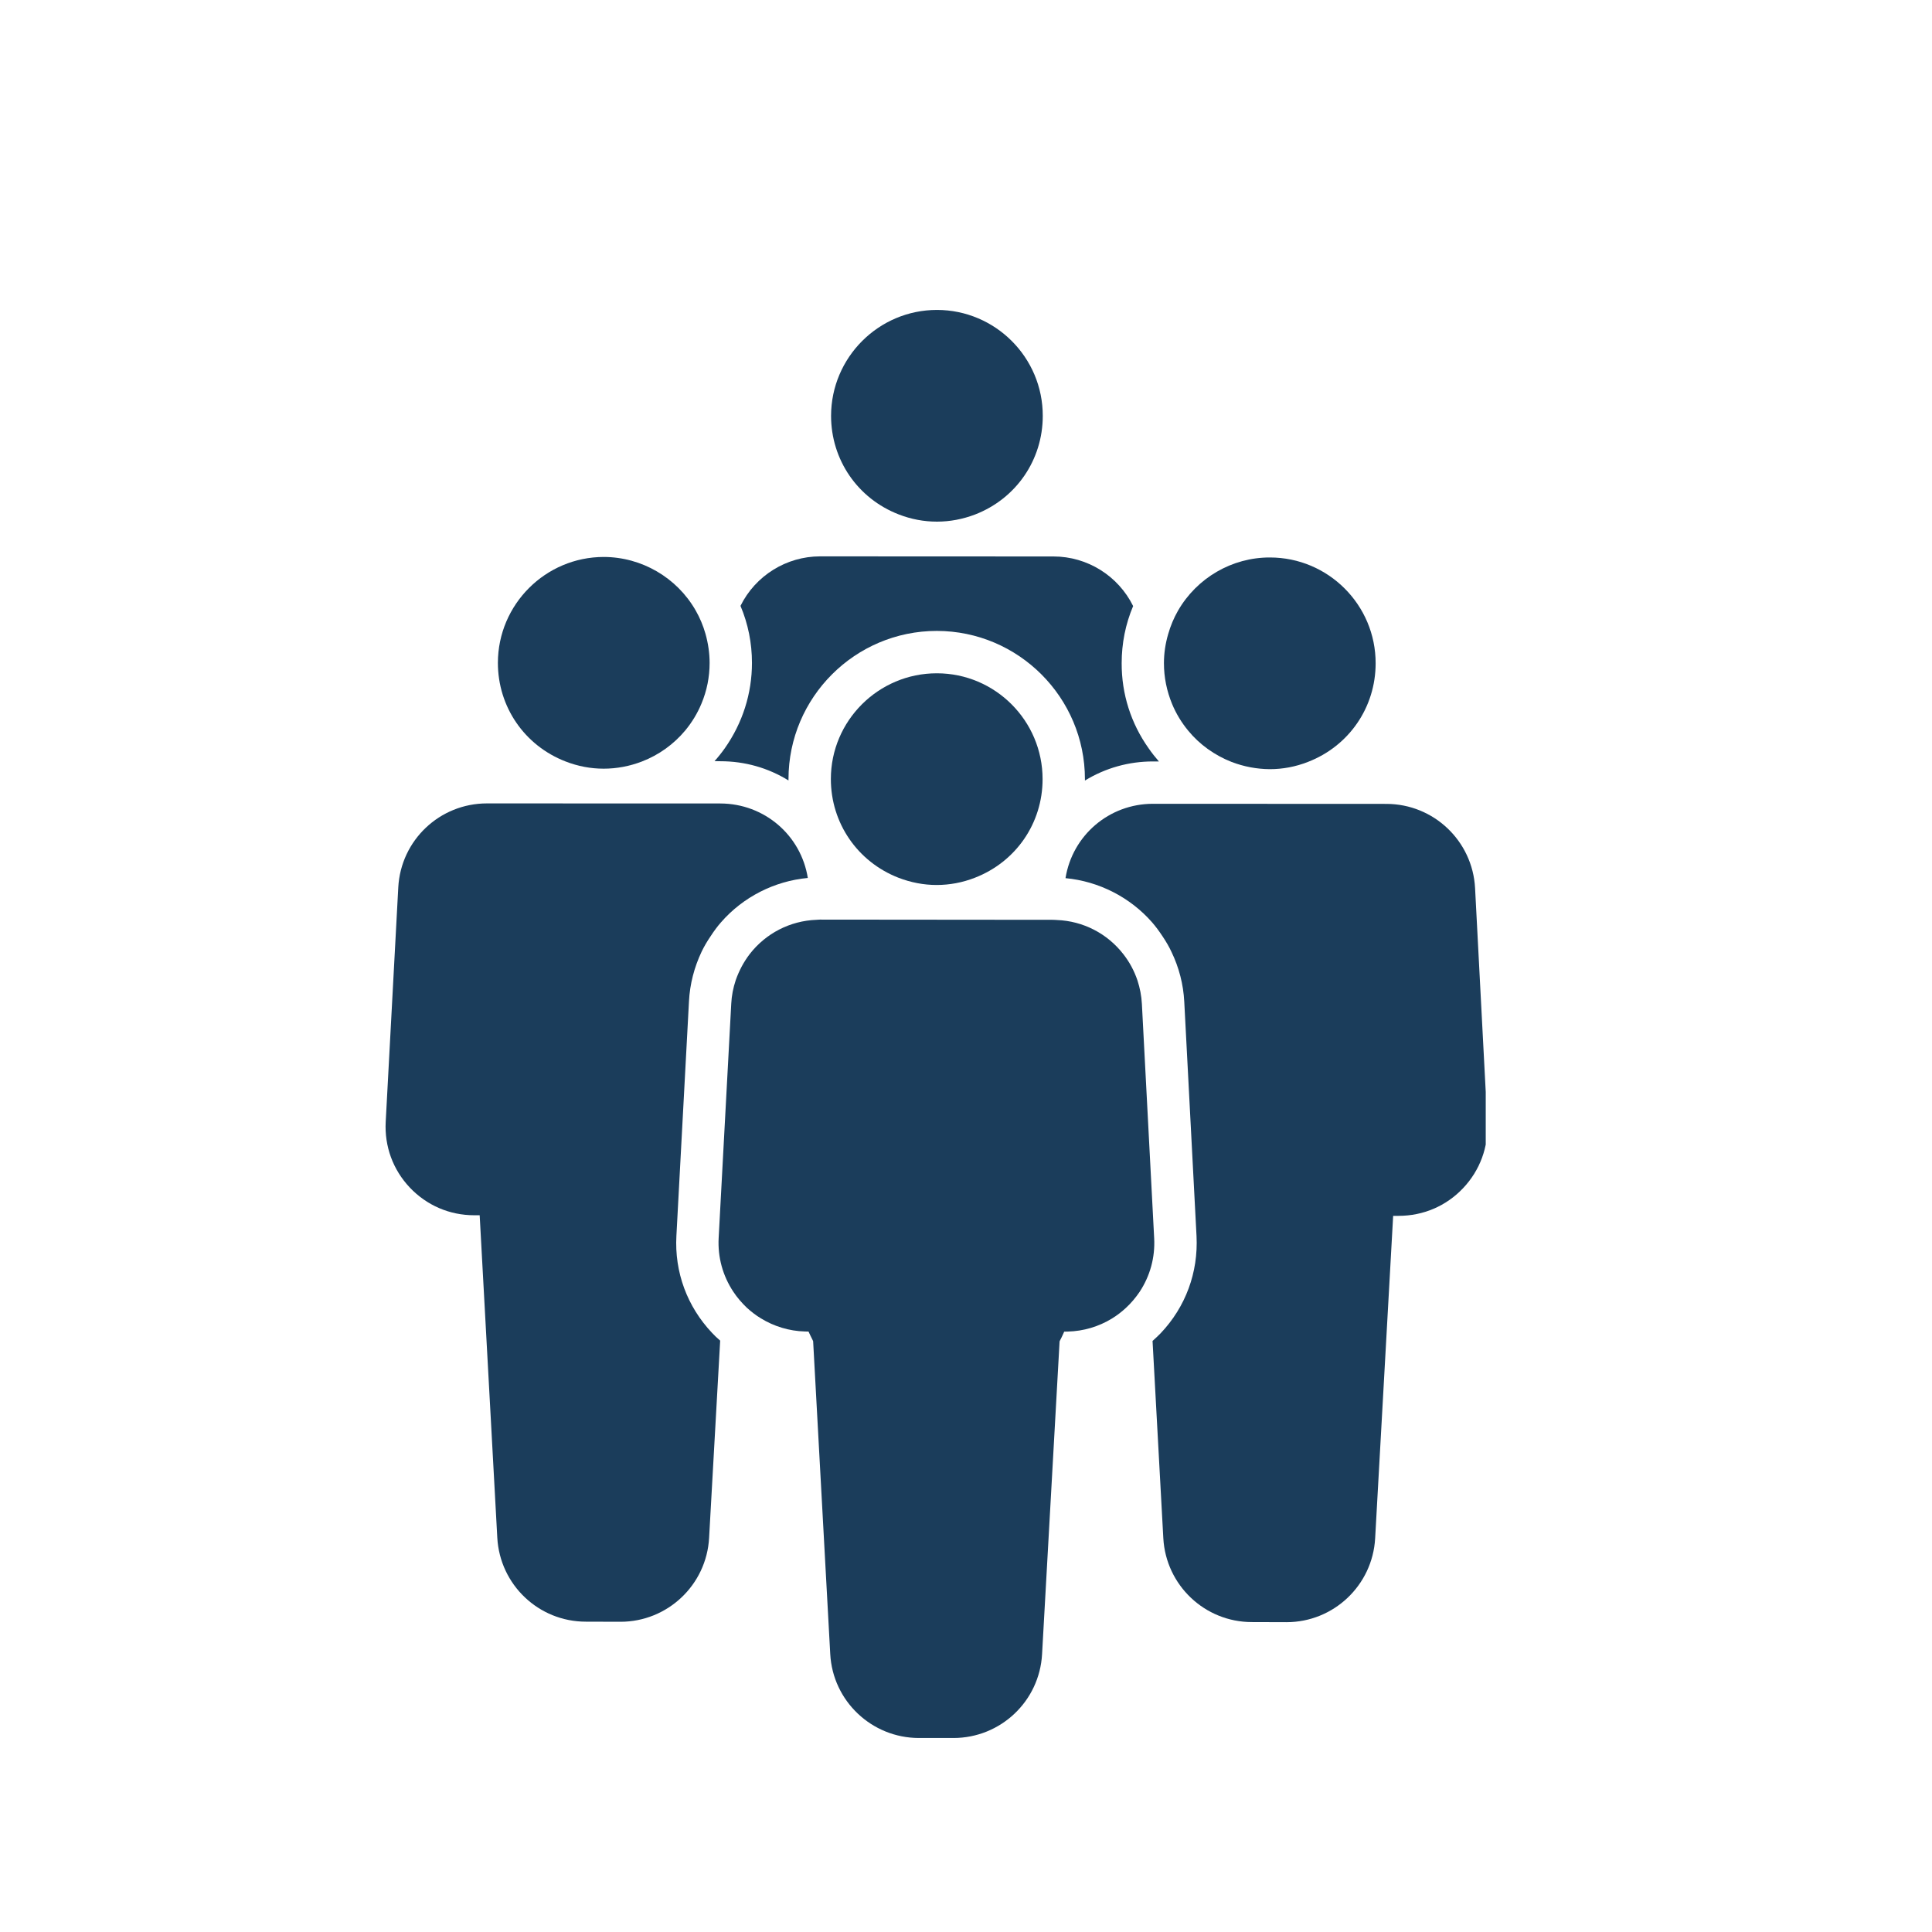
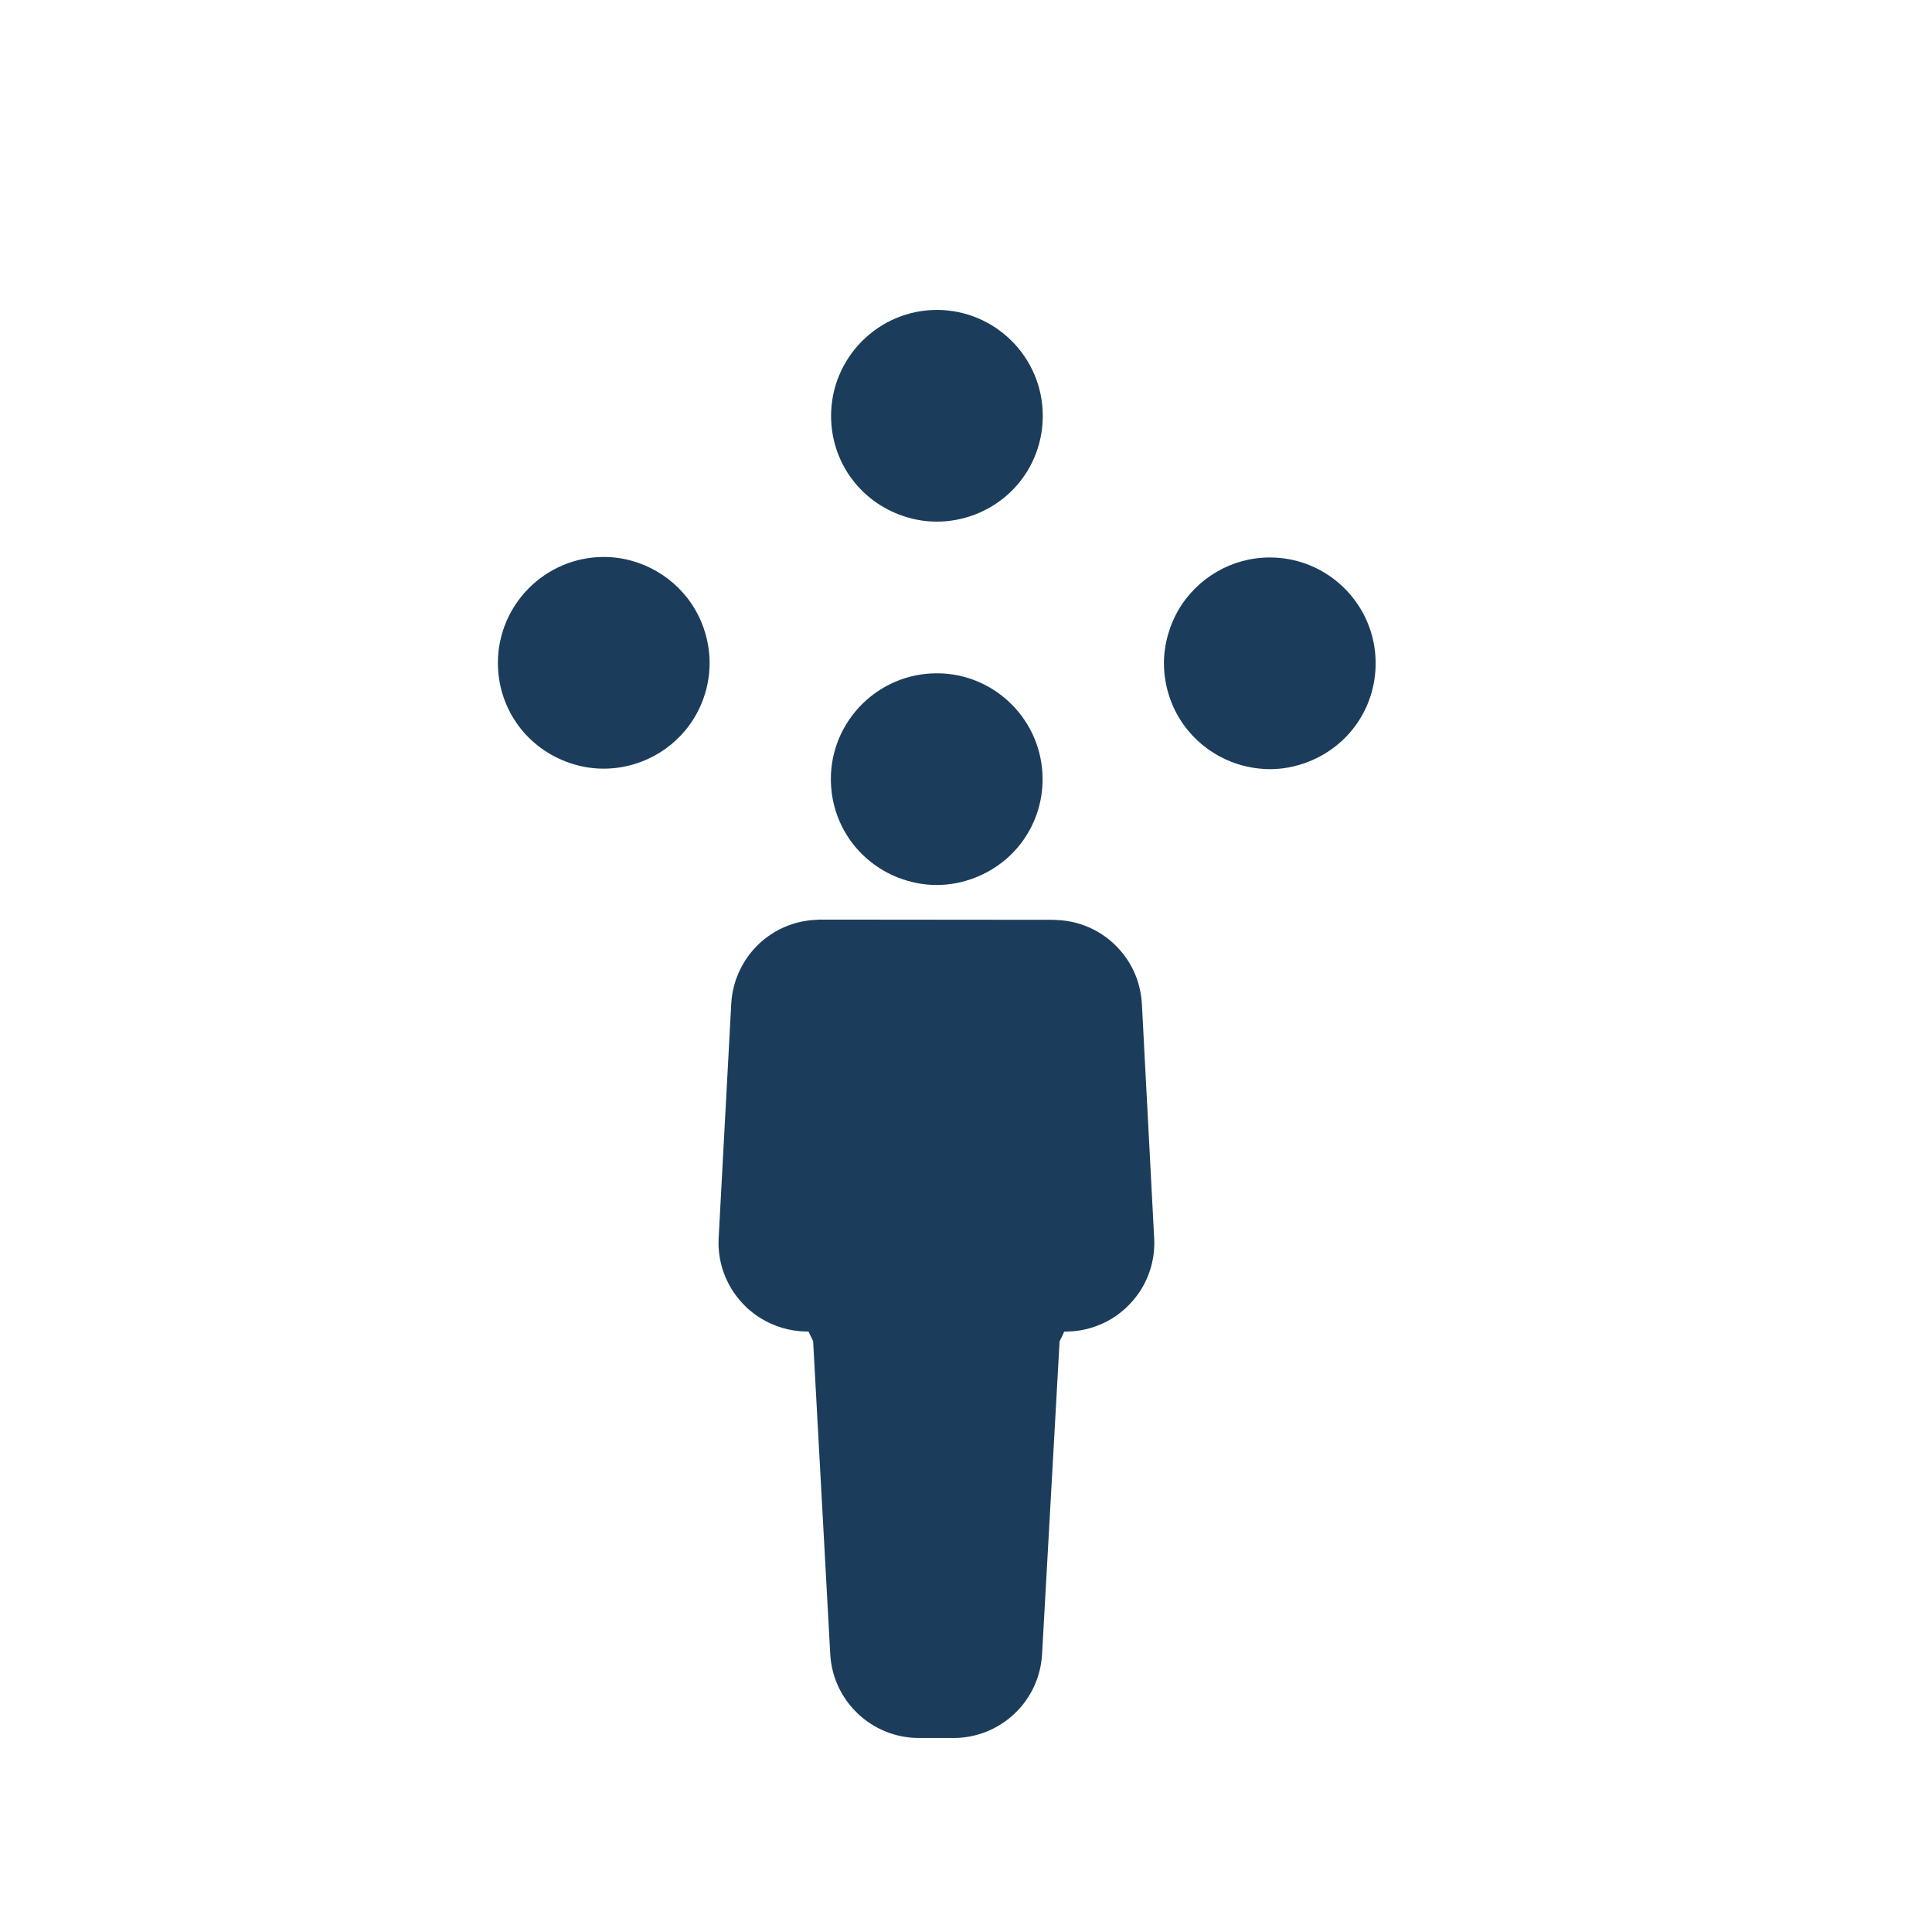
<svg xmlns="http://www.w3.org/2000/svg" width="100" zoomAndPan="magnify" viewBox="0 0 75 75" height="100" preserveAspectRatio="xMidYMid meet" version="1.0">
  <defs>
    <clipPath id="5441214738">
-       <path d="M 41 31 L 57.676 31 L 57.676 63 L 41 63 Z M 41 31 " clip-rule="nonzero" />
-     </clipPath>
+       </clipPath>
    <clipPath id="eaf3991733">
      <path d="M 14.926 31 L 32 31 L 32 63 L 14.926 63 Z M 14.926 31 " clip-rule="nonzero" />
    </clipPath>
    <clipPath id="4f35c5d452">
      <path d="M 27 35 L 45 35 L 45 67.5 L 27 67.5 Z M 27 35 " clip-rule="nonzero" />
    </clipPath>
  </defs>
  <path fill="#1b3d5b" d="M 36.371 20.25 C 35.867 20.25 35.367 20.156 34.887 19.969 C 33.293 19.352 32.262 17.848 32.262 16.141 C 32.266 13.875 34.109 12.031 36.375 12.031 C 38.641 12.035 40.484 13.879 40.48 16.145 C 40.48 17.852 39.449 19.355 37.852 19.973 C 37.371 20.156 36.875 20.25 36.371 20.25 " fill-opacity="1" fill-rule="nonzero" />
-   <path fill="#1b3d5b" d="M 42.117 30.25 C 42.117 27.078 39.539 24.496 36.367 24.492 C 33.195 24.492 30.613 27.07 30.609 30.242 C 30.609 30.258 30.609 30.277 30.609 30.297 C 29.812 29.805 28.91 29.551 27.969 29.551 L 27.738 29.547 C 27.879 29.391 28.012 29.223 28.137 29.047 C 28.824 28.07 29.191 26.926 29.191 25.734 C 29.191 24.969 29.043 24.223 28.746 23.52 C 29.324 22.348 30.527 21.598 31.836 21.598 L 40.898 21.602 C 42.211 21.602 43.41 22.355 43.988 23.527 C 43.691 24.23 43.543 24.977 43.543 25.746 C 43.539 26.938 43.902 28.082 44.594 29.055 C 44.715 29.23 44.848 29.398 44.988 29.559 L 44.762 29.559 C 43.82 29.559 42.914 29.812 42.117 30.301 C 42.117 30.285 42.117 30.266 42.117 30.25 " fill-opacity="1" fill-rule="nonzero" />
  <path fill="#1b3d5b" d="M 49.293 29.859 C 48.789 29.855 48.289 29.762 47.809 29.578 C 47.152 29.32 46.566 28.902 46.125 28.363 C 45.867 28.051 45.656 27.703 45.5 27.328 C 45.293 26.824 45.184 26.293 45.184 25.746 C 45.184 25.371 45.238 24.992 45.348 24.617 C 45.438 24.301 45.566 23.992 45.73 23.707 C 46.465 22.43 47.832 21.637 49.297 21.641 C 51.562 21.641 53.406 23.484 53.402 25.75 C 53.402 27.457 52.371 28.961 50.773 29.578 C 50.293 29.766 49.797 29.859 49.293 29.859 " fill-opacity="1" fill-rule="nonzero" />
  <g clip-path="url(#5441214738)">
-     <path fill="#1b3d5b" d="M 48.598 62.969 C 46.77 62.969 45.262 61.539 45.16 59.715 L 44.742 52.055 C 44.859 51.949 44.965 51.852 45.055 51.758 C 46.027 50.734 46.52 49.395 46.449 47.984 L 45.973 38.887 C 45.938 38.211 45.77 37.562 45.477 36.953 C 45.387 36.758 45.273 36.562 45.133 36.352 C 44.996 36.145 44.863 35.965 44.73 35.812 C 43.875 34.832 42.656 34.211 41.363 34.09 C 41.629 32.43 43.055 31.203 44.758 31.203 L 53.824 31.207 C 55.656 31.211 57.164 32.645 57.262 34.473 L 57.738 43.574 C 57.785 44.527 57.453 45.434 56.793 46.129 C 56.137 46.82 55.25 47.199 54.293 47.199 L 54.082 47.199 L 53.383 59.719 C 53.281 61.543 51.77 62.973 49.941 62.973 L 48.598 62.969 " fill-opacity="1" fill-rule="nonzero" />
+     <path fill="#1b3d5b" d="M 48.598 62.969 C 46.77 62.969 45.262 61.539 45.16 59.715 L 44.742 52.055 C 44.859 51.949 44.965 51.852 45.055 51.758 C 46.027 50.734 46.52 49.395 46.449 47.984 L 45.973 38.887 C 45.938 38.211 45.77 37.562 45.477 36.953 C 45.387 36.758 45.273 36.562 45.133 36.352 C 44.996 36.145 44.863 35.965 44.73 35.812 C 41.629 32.43 43.055 31.203 44.758 31.203 L 53.824 31.207 C 55.656 31.211 57.164 32.645 57.262 34.473 L 57.738 43.574 C 57.785 44.527 57.453 45.434 56.793 46.129 C 56.137 46.82 55.25 47.199 54.293 47.199 L 54.082 47.199 L 53.383 59.719 C 53.281 61.543 51.77 62.973 49.941 62.973 L 48.598 62.969 " fill-opacity="1" fill-rule="nonzero" />
  </g>
  <path fill="#1b3d5b" d="M 23.434 29.84 C 22.93 29.84 22.434 29.746 21.953 29.559 C 20.359 28.941 19.328 27.438 19.328 25.73 C 19.332 23.465 21.176 21.621 23.441 21.621 C 24.906 21.625 26.273 22.418 27.004 23.695 C 27.168 23.98 27.297 24.289 27.387 24.605 C 27.492 24.98 27.547 25.359 27.547 25.734 C 27.547 26.281 27.441 26.812 27.23 27.316 C 27.074 27.691 26.863 28.039 26.605 28.352 C 26.16 28.887 25.578 29.309 24.918 29.562 C 24.438 29.746 23.938 29.84 23.434 29.84 " fill-opacity="1" fill-rule="nonzero" />
  <g clip-path="url(#eaf3991733)">
-     <path fill="#1b3d5b" d="M 22.742 62.953 C 20.914 62.953 19.406 61.523 19.305 59.695 L 18.621 47.176 L 18.41 47.176 C 17.457 47.176 16.57 46.797 15.91 46.102 C 15.254 45.41 14.922 44.5 14.973 43.547 L 15.461 34.449 C 15.559 32.617 17.07 31.188 18.902 31.188 L 27.965 31.191 C 29.672 31.195 31.094 32.422 31.359 34.082 C 30.062 34.203 28.848 34.82 27.992 35.801 C 27.855 35.957 27.723 36.133 27.586 36.344 C 27.445 36.551 27.332 36.746 27.238 36.941 C 26.949 37.551 26.781 38.199 26.746 38.871 L 26.258 47.973 C 26.18 49.383 26.676 50.723 27.645 51.746 C 27.738 51.844 27.836 51.941 27.957 52.043 L 27.527 59.703 C 27.426 61.527 25.914 62.957 24.086 62.957 L 22.742 62.953 " fill-opacity="1" fill-rule="nonzero" />
-   </g>
+     </g>
  <path fill="#1b3d5b" d="M 36.359 34.355 C 35.855 34.355 35.359 34.258 34.879 34.074 C 33.285 33.453 32.254 31.949 32.254 30.242 C 32.254 27.977 34.102 26.137 36.367 26.137 C 38.633 26.137 40.473 27.98 40.473 30.246 C 40.473 31.957 39.438 33.457 37.844 34.074 C 37.363 34.262 36.863 34.355 36.359 34.355 " fill-opacity="1" fill-rule="nonzero" />
  <g clip-path="url(#4f35c5d452)">
    <path fill="#1b3d5b" d="M 35.668 67.469 C 33.84 67.465 32.328 66.035 32.23 64.211 L 31.566 52.066 L 31.547 52.023 C 31.512 51.957 31.477 51.887 31.445 51.816 L 31.387 51.691 L 31.246 51.688 C 30.641 51.672 30.047 51.492 29.535 51.176 C 29.34 51.059 29.16 50.918 28.992 50.766 C 28.793 50.574 28.613 50.367 28.465 50.141 C 28.055 49.52 27.859 48.801 27.898 48.062 L 28.387 38.961 C 28.402 38.656 28.461 38.348 28.562 38.047 C 28.625 37.867 28.703 37.688 28.797 37.512 C 28.887 37.344 28.992 37.184 29.105 37.035 C 29.73 36.23 30.672 35.746 31.691 35.707 C 31.711 35.707 31.73 35.703 31.754 35.703 C 31.777 35.703 31.801 35.699 31.828 35.699 L 40.891 35.707 C 40.918 35.707 40.941 35.707 40.969 35.711 C 40.988 35.711 41.008 35.711 41.031 35.715 C 42.047 35.754 42.988 36.238 43.613 37.047 C 43.727 37.195 43.832 37.352 43.922 37.52 C 44.016 37.695 44.094 37.875 44.156 38.059 C 44.254 38.359 44.312 38.664 44.328 38.973 L 44.805 48.07 C 44.844 48.812 44.648 49.531 44.238 50.152 C 44.086 50.375 43.91 50.586 43.707 50.773 C 43.543 50.926 43.359 51.066 43.168 51.184 C 42.652 51.5 42.059 51.676 41.453 51.691 L 41.312 51.695 L 41.254 51.824 C 41.223 51.895 41.188 51.961 41.152 52.031 L 41.133 52.074 L 40.453 64.215 C 40.352 66.043 38.84 67.469 37.012 67.469 L 35.668 67.469 " fill-opacity="1" fill-rule="nonzero" />
  </g>
</svg>